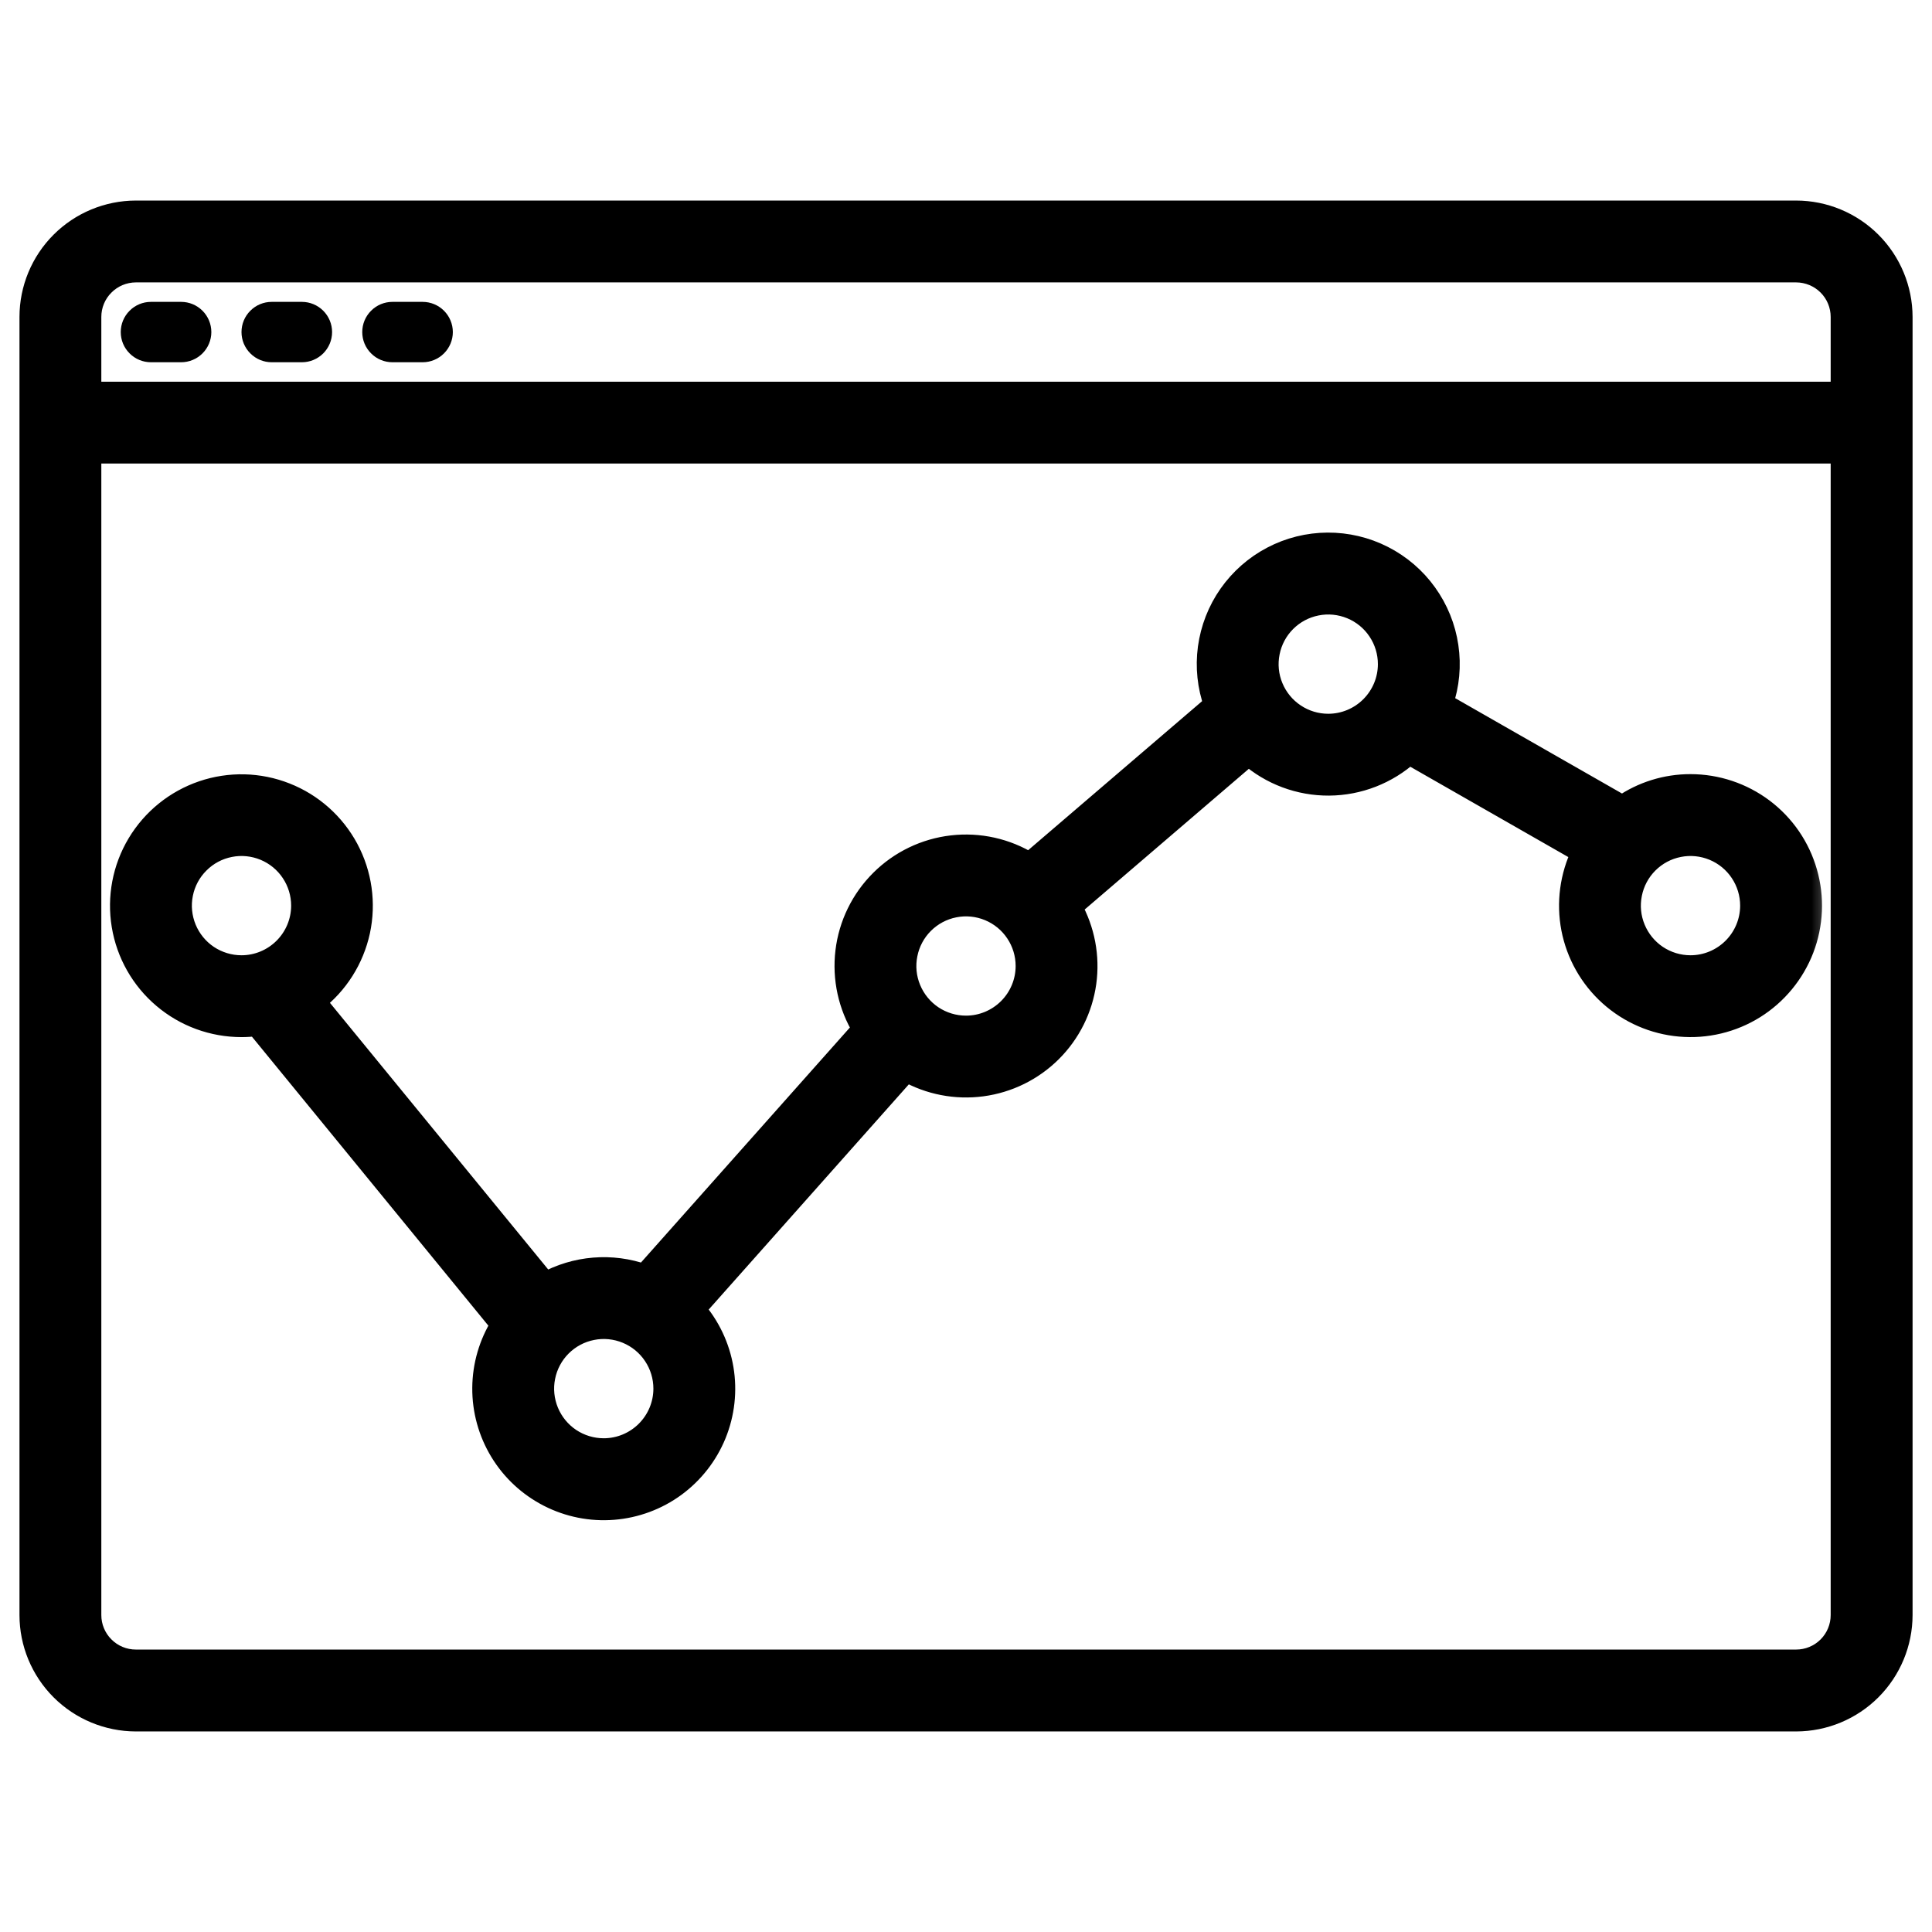
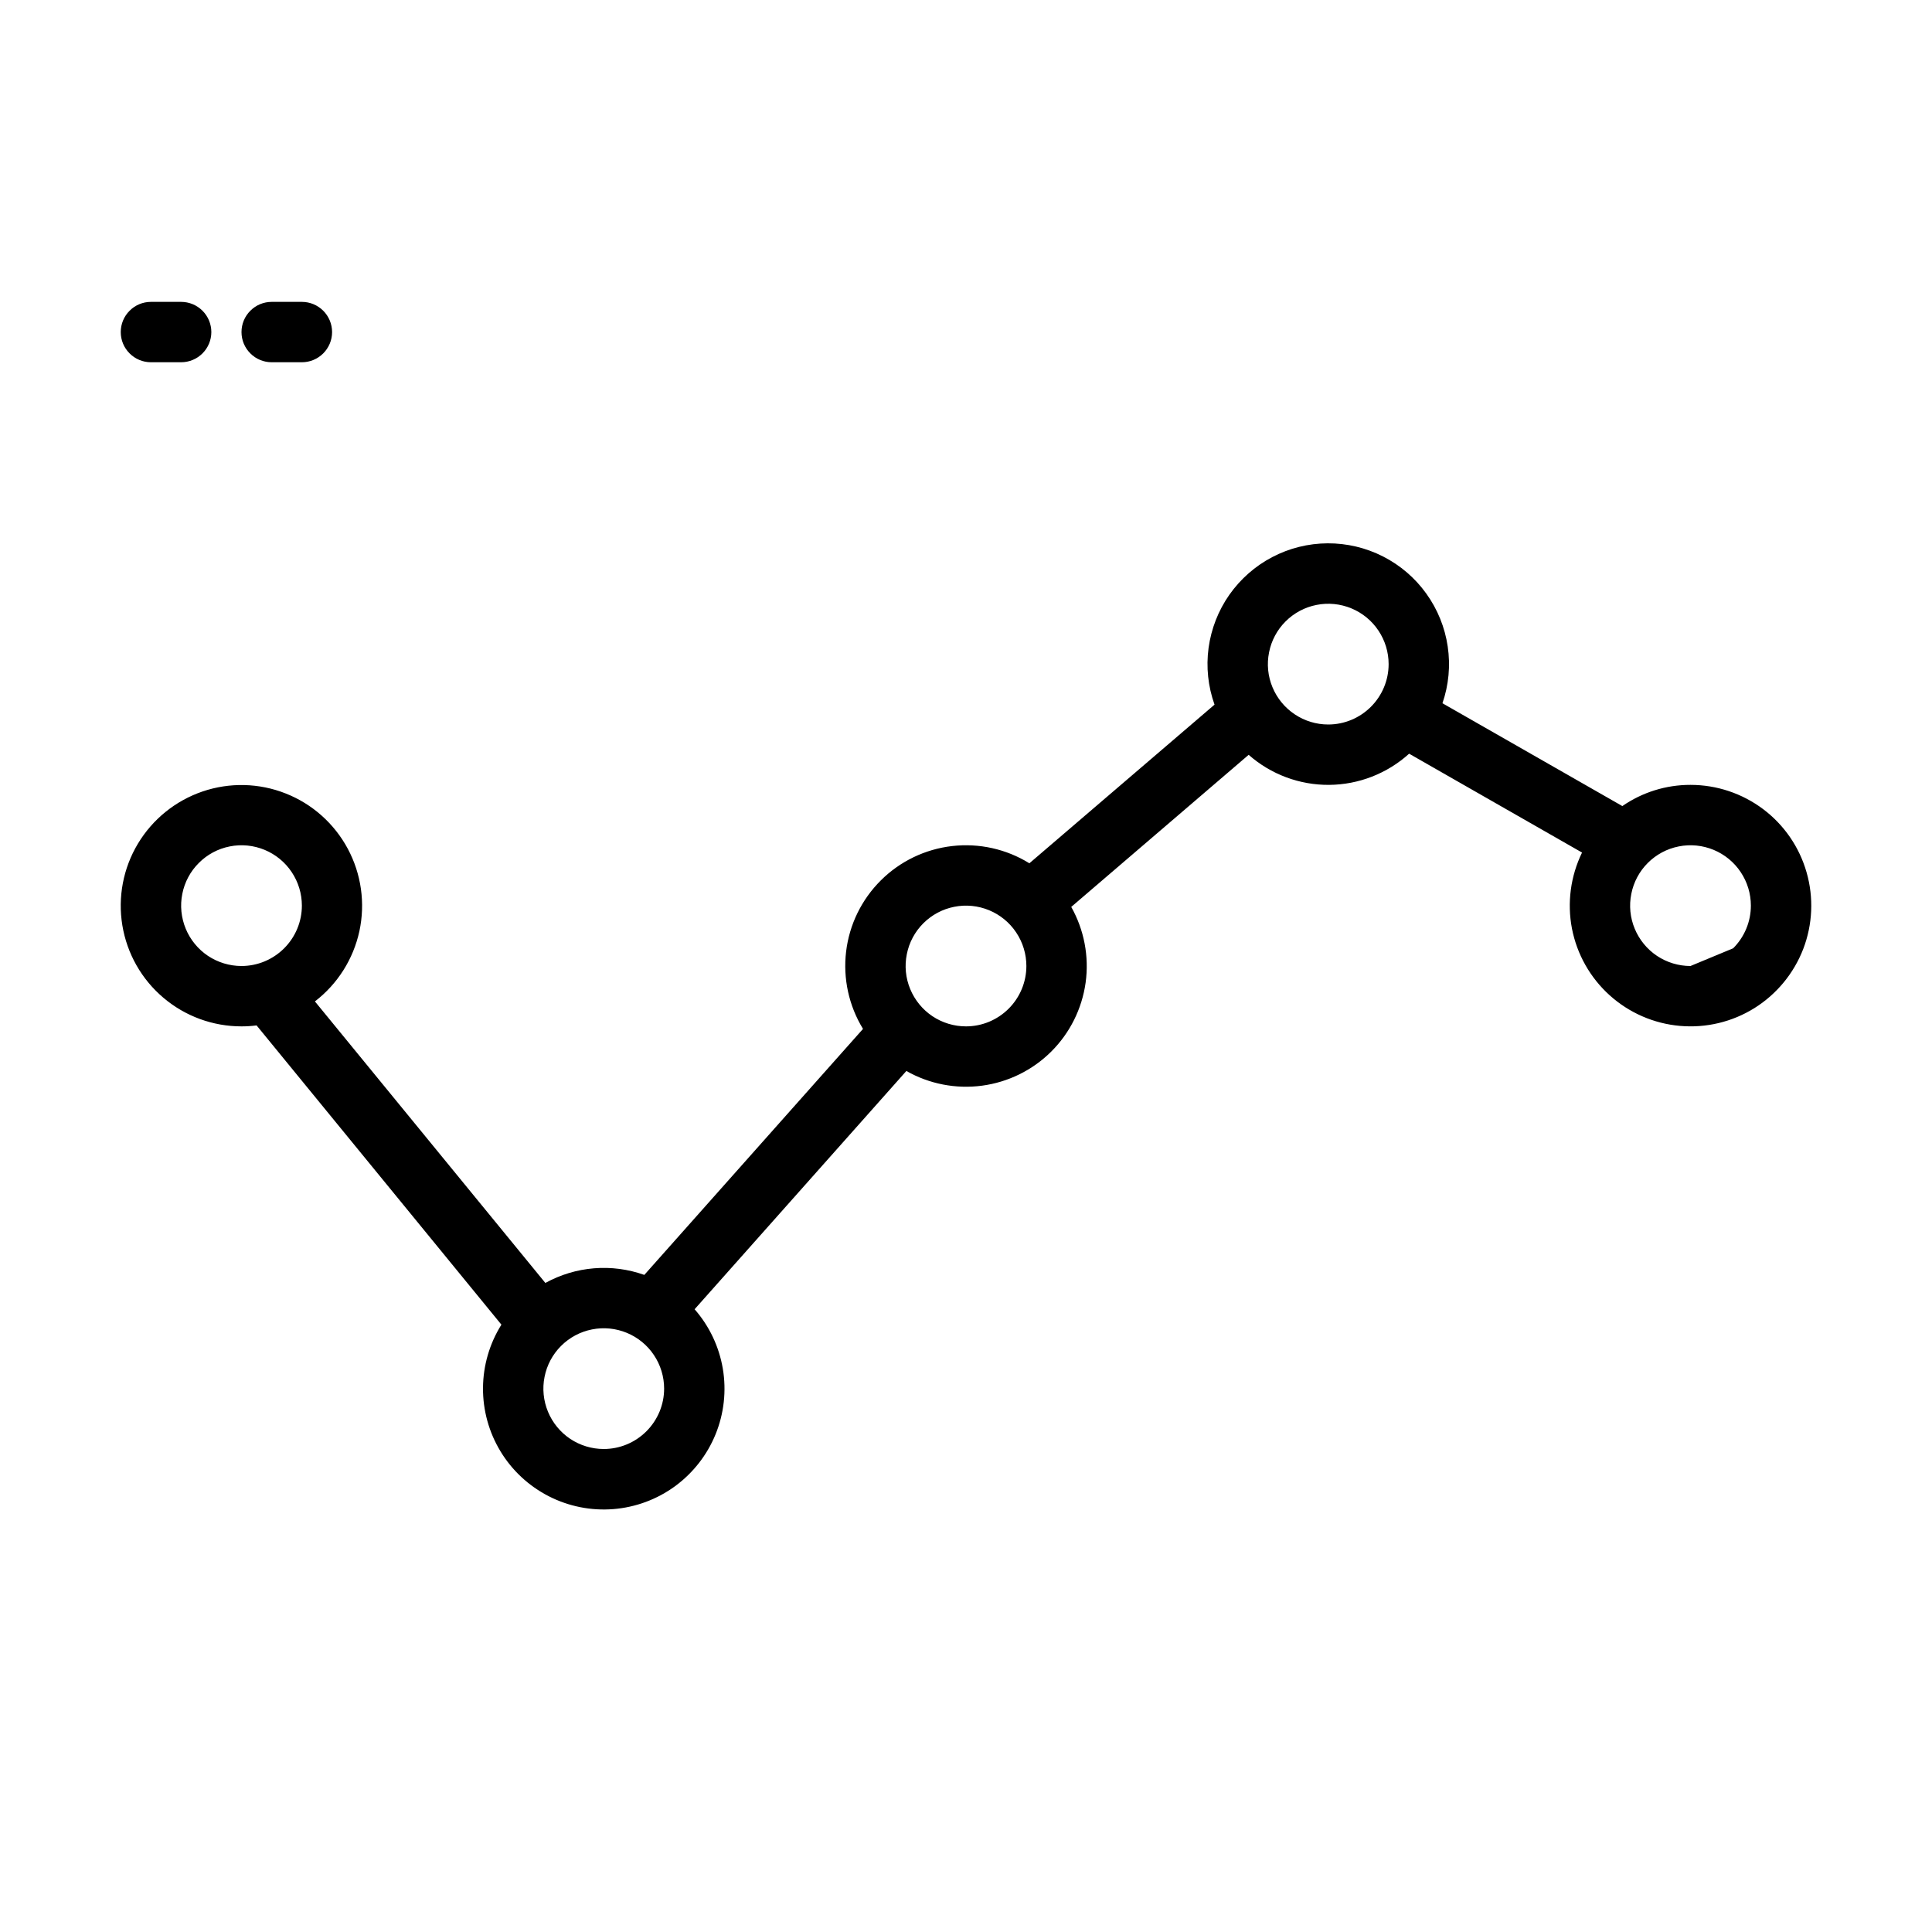
<svg xmlns="http://www.w3.org/2000/svg" width="36" height="36" viewBox="0 0 36 36" fill="none">
-   <path d="M33.469 3.837H33.469L2.531 3.837L2.531 3.837C1.983 3.838 1.457 4.056 1.069 4.444C0.681 4.832 0.463 5.358 0.463 5.906V5.906L0.463 30.094L0.463 30.094C0.463 30.642 0.681 31.168 1.069 31.556C1.457 31.944 1.983 32.162 2.531 32.163H2.531H33.469H33.469C34.017 32.162 34.543 31.944 34.931 31.556C35.319 31.168 35.537 30.642 35.538 30.094V30.094V5.906V5.906C35.537 5.358 35.319 4.832 34.931 4.444C34.543 4.056 34.017 3.838 33.469 3.837ZM34.212 30.094C34.212 30.291 34.134 30.48 33.995 30.619C33.855 30.759 33.666 30.837 33.469 30.837H2.531C2.334 30.837 2.145 30.759 2.006 30.619C1.866 30.48 1.788 30.291 1.788 30.094V8.537H34.212V30.094ZM34.212 7.213H1.788V5.906C1.788 5.709 1.866 5.52 2.006 5.381C2.145 5.241 2.334 5.163 2.531 5.162H33.469C33.666 5.163 33.855 5.241 33.995 5.381C34.134 5.52 34.212 5.709 34.212 5.906V7.213Z" fill="black" stroke="black" stroke-width="0.2" />
  <path d="M2.812 6.75H3.375C3.524 6.75 3.667 6.691 3.773 6.585C3.878 6.48 3.938 6.337 3.938 6.188C3.938 6.038 3.878 5.895 3.773 5.79C3.667 5.684 3.524 5.625 3.375 5.625H2.812C2.663 5.625 2.52 5.684 2.415 5.79C2.309 5.895 2.25 6.038 2.25 6.188C2.25 6.337 2.309 6.48 2.415 6.585C2.52 6.691 2.663 6.75 2.812 6.75Z" fill="black" />
  <path d="M5.062 6.75H5.625C5.774 6.75 5.917 6.691 6.023 6.585C6.128 6.48 6.188 6.337 6.188 6.188C6.188 6.038 6.128 5.895 6.023 5.79C5.917 5.684 5.774 5.625 5.625 5.625H5.062C4.913 5.625 4.77 5.684 4.665 5.79C4.559 5.895 4.5 6.038 4.5 6.188C4.5 6.337 4.559 6.48 4.665 6.585C4.77 6.691 4.913 6.75 5.062 6.75Z" fill="black" />
-   <path d="M7.312 6.75H7.875C8.024 6.75 8.167 6.691 8.273 6.585C8.378 6.48 8.438 6.337 8.438 6.188C8.438 6.038 8.378 5.895 8.273 5.79C8.167 5.684 8.024 5.625 7.875 5.625H7.312C7.163 5.625 7.02 5.684 6.915 5.79C6.809 5.895 6.75 6.038 6.75 6.188C6.75 6.337 6.809 6.48 6.915 6.585C7.02 6.691 7.163 6.75 7.312 6.75Z" fill="black" />
  <mask id="path-5-outside-1_484_540" maskUnits="userSpaceOnUse" x="1.25" y="9.124" width="33" height="20" fill="black">
    <rect fill="white" x="1.25" y="9.124" width="33" height="20" />
-     <path d="M31.5 14.625C31.046 14.624 30.603 14.762 30.23 15.02L26.878 13.104C26.995 12.764 27.029 12.402 26.976 12.046C26.924 11.691 26.787 11.353 26.577 11.061C26.368 10.769 26.091 10.532 25.771 10.369C25.451 10.206 25.096 10.122 24.737 10.124C24.378 10.126 24.024 10.214 23.706 10.381C23.387 10.548 23.114 10.789 22.907 11.083C22.701 11.377 22.569 11.716 22.52 12.073C22.472 12.429 22.51 12.791 22.631 13.13L19.181 16.086C18.751 15.82 18.244 15.707 17.741 15.765C17.239 15.823 16.771 16.048 16.413 16.405C16.054 16.762 15.826 17.229 15.766 17.731C15.706 18.233 15.817 18.741 16.081 19.172L12.006 23.756C11.705 23.649 11.386 23.607 11.068 23.633C10.75 23.659 10.441 23.752 10.162 23.906L5.868 18.66C6.291 18.335 6.584 17.871 6.697 17.35C6.809 16.829 6.732 16.285 6.481 15.816C6.229 15.346 5.819 14.98 5.323 14.785C4.828 14.589 4.279 14.576 3.774 14.748C3.27 14.92 2.843 15.265 2.569 15.722C2.295 16.179 2.193 16.719 2.28 17.244C2.367 17.77 2.638 18.248 3.045 18.592C3.452 18.937 3.967 19.125 4.5 19.125C4.594 19.125 4.688 19.119 4.781 19.107L9.343 24.683C9.122 25.036 9.003 25.444 9 25.861C8.997 26.278 9.11 26.688 9.326 27.044C9.542 27.401 9.854 27.69 10.225 27.88C10.596 28.07 11.013 28.153 11.428 28.12C11.844 28.087 12.243 27.939 12.579 27.693C12.915 27.446 13.177 27.111 13.334 26.725C13.491 26.339 13.538 25.916 13.469 25.505C13.4 25.094 13.218 24.71 12.943 24.396L16.889 19.956C17.316 20.199 17.812 20.295 18.299 20.23C18.786 20.165 19.239 19.942 19.587 19.596C19.936 19.249 20.161 18.797 20.229 18.31C20.296 17.823 20.202 17.328 19.961 16.899L23.267 14.065C23.681 14.43 24.215 14.629 24.766 14.625C25.317 14.621 25.848 14.414 26.257 14.044L29.479 15.886C29.265 16.326 29.199 16.823 29.291 17.302C29.384 17.782 29.631 18.219 29.994 18.546C30.357 18.873 30.816 19.073 31.303 19.116C31.79 19.159 32.277 19.043 32.692 18.784C33.106 18.525 33.425 18.138 33.601 17.682C33.776 17.226 33.798 16.725 33.663 16.255C33.529 15.785 33.245 15.372 32.855 15.078C32.464 14.784 31.989 14.625 31.5 14.625ZM4.5 18C4.278 18 4.06 17.934 3.875 17.811C3.69 17.687 3.546 17.511 3.461 17.306C3.376 17.1 3.353 16.874 3.397 16.656C3.44 16.437 3.547 16.237 3.705 16.08C3.862 15.922 4.062 15.815 4.281 15.772C4.499 15.728 4.725 15.751 4.931 15.836C5.136 15.921 5.312 16.065 5.435 16.25C5.559 16.435 5.625 16.653 5.625 16.875C5.625 17.173 5.506 17.459 5.295 17.67C5.084 17.881 4.798 18 4.5 18ZM11.25 27C11.027 27 10.81 26.934 10.625 26.811C10.44 26.687 10.296 26.511 10.211 26.306C10.126 26.1 10.103 25.874 10.147 25.656C10.19 25.437 10.297 25.237 10.454 25.08C10.612 24.922 10.812 24.815 11.031 24.772C11.249 24.728 11.475 24.751 11.681 24.836C11.886 24.921 12.062 25.065 12.185 25.25C12.309 25.435 12.375 25.653 12.375 25.875C12.375 26.173 12.256 26.459 12.045 26.67C11.834 26.881 11.548 27 11.25 27ZM18 19.125C17.777 19.125 17.56 19.059 17.375 18.936C17.19 18.812 17.046 18.636 16.961 18.431C16.875 18.225 16.853 17.999 16.897 17.781C16.94 17.562 17.047 17.362 17.204 17.205C17.362 17.047 17.562 16.94 17.781 16.897C17.999 16.853 18.225 16.876 18.431 16.961C18.636 17.046 18.812 17.19 18.935 17.375C19.059 17.56 19.125 17.778 19.125 18C19.125 18.298 19.006 18.584 18.795 18.795C18.584 19.006 18.298 19.125 18 19.125ZM24.75 13.5C24.527 13.5 24.31 13.434 24.125 13.31C23.94 13.187 23.796 13.011 23.711 12.806C23.625 12.6 23.603 12.374 23.647 12.156C23.69 11.937 23.797 11.737 23.954 11.58C24.112 11.422 24.312 11.315 24.531 11.272C24.749 11.228 24.975 11.251 25.181 11.336C25.386 11.421 25.562 11.565 25.685 11.75C25.809 11.935 25.875 12.153 25.875 12.375C25.875 12.673 25.756 12.959 25.545 13.17C25.334 13.381 25.048 13.5 24.75 13.5ZM31.5 18C31.277 18 31.06 17.934 30.875 17.811C30.69 17.687 30.546 17.511 30.461 17.306C30.375 17.1 30.353 16.874 30.397 16.656C30.44 16.437 30.547 16.237 30.704 16.08C30.862 15.922 31.062 15.815 31.281 15.772C31.499 15.728 31.725 15.751 31.931 15.836C32.136 15.921 32.312 16.065 32.435 16.25C32.559 16.435 32.625 16.653 32.625 16.875C32.625 17.173 32.506 17.459 32.295 17.67C32.084 17.881 31.798 18 31.5 18Z" />
  </mask>
-   <path d="M31.5 14.625C31.046 14.624 30.603 14.762 30.23 15.02L26.878 13.104C26.995 12.764 27.029 12.402 26.976 12.046C26.924 11.691 26.787 11.353 26.577 11.061C26.368 10.769 26.091 10.532 25.771 10.369C25.451 10.206 25.096 10.122 24.737 10.124C24.378 10.126 24.024 10.214 23.706 10.381C23.387 10.548 23.114 10.789 22.907 11.083C22.701 11.377 22.569 11.716 22.52 12.073C22.472 12.429 22.51 12.791 22.631 13.13L19.181 16.086C18.751 15.82 18.244 15.707 17.741 15.765C17.239 15.823 16.771 16.048 16.413 16.405C16.054 16.762 15.826 17.229 15.766 17.731C15.706 18.233 15.817 18.741 16.081 19.172L12.006 23.756C11.705 23.649 11.386 23.607 11.068 23.633C10.75 23.659 10.441 23.752 10.162 23.906L5.868 18.66C6.291 18.335 6.584 17.871 6.697 17.35C6.809 16.829 6.732 16.285 6.481 15.816C6.229 15.346 5.819 14.98 5.323 14.785C4.828 14.589 4.279 14.576 3.774 14.748C3.27 14.92 2.843 15.265 2.569 15.722C2.295 16.179 2.193 16.719 2.28 17.244C2.367 17.77 2.638 18.248 3.045 18.592C3.452 18.937 3.967 19.125 4.5 19.125C4.594 19.125 4.688 19.119 4.781 19.107L9.343 24.683C9.122 25.036 9.003 25.444 9 25.861C8.997 26.278 9.11 26.688 9.326 27.044C9.542 27.401 9.854 27.69 10.225 27.88C10.596 28.07 11.013 28.153 11.428 28.12C11.844 28.087 12.243 27.939 12.579 27.693C12.915 27.446 13.177 27.111 13.334 26.725C13.491 26.339 13.538 25.916 13.469 25.505C13.4 25.094 13.218 24.71 12.943 24.396L16.889 19.956C17.316 20.199 17.812 20.295 18.299 20.23C18.786 20.165 19.239 19.942 19.587 19.596C19.936 19.249 20.161 18.797 20.229 18.31C20.296 17.823 20.202 17.328 19.961 16.899L23.267 14.065C23.681 14.43 24.215 14.629 24.766 14.625C25.317 14.621 25.848 14.414 26.257 14.044L29.479 15.886C29.265 16.326 29.199 16.823 29.291 17.302C29.384 17.782 29.631 18.219 29.994 18.546C30.357 18.873 30.816 19.073 31.303 19.116C31.79 19.159 32.277 19.043 32.692 18.784C33.106 18.525 33.425 18.138 33.601 17.682C33.776 17.226 33.798 16.725 33.663 16.255C33.529 15.785 33.245 15.372 32.855 15.078C32.464 14.784 31.989 14.625 31.5 14.625ZM4.5 18C4.278 18 4.06 17.934 3.875 17.811C3.69 17.687 3.546 17.511 3.461 17.306C3.376 17.1 3.353 16.874 3.397 16.656C3.44 16.437 3.547 16.237 3.705 16.08C3.862 15.922 4.062 15.815 4.281 15.772C4.499 15.728 4.725 15.751 4.931 15.836C5.136 15.921 5.312 16.065 5.435 16.25C5.559 16.435 5.625 16.653 5.625 16.875C5.625 17.173 5.506 17.459 5.295 17.67C5.084 17.881 4.798 18 4.5 18ZM11.25 27C11.027 27 10.81 26.934 10.625 26.811C10.44 26.687 10.296 26.511 10.211 26.306C10.126 26.1 10.103 25.874 10.147 25.656C10.19 25.437 10.297 25.237 10.454 25.08C10.612 24.922 10.812 24.815 11.031 24.772C11.249 24.728 11.475 24.751 11.681 24.836C11.886 24.921 12.062 25.065 12.185 25.25C12.309 25.435 12.375 25.653 12.375 25.875C12.375 26.173 12.256 26.459 12.045 26.67C11.834 26.881 11.548 27 11.25 27ZM18 19.125C17.777 19.125 17.56 19.059 17.375 18.936C17.19 18.812 17.046 18.636 16.961 18.431C16.875 18.225 16.853 17.999 16.897 17.781C16.94 17.562 17.047 17.362 17.204 17.205C17.362 17.047 17.562 16.94 17.781 16.897C17.999 16.853 18.225 16.876 18.431 16.961C18.636 17.046 18.812 17.19 18.935 17.375C19.059 17.56 19.125 17.778 19.125 18C19.125 18.298 19.006 18.584 18.795 18.795C18.584 19.006 18.298 19.125 18 19.125ZM24.75 13.5C24.527 13.5 24.31 13.434 24.125 13.31C23.94 13.187 23.796 13.011 23.711 12.806C23.625 12.6 23.603 12.374 23.647 12.156C23.69 11.937 23.797 11.737 23.954 11.58C24.112 11.422 24.312 11.315 24.531 11.272C24.749 11.228 24.975 11.251 25.181 11.336C25.386 11.421 25.562 11.565 25.685 11.75C25.809 11.935 25.875 12.153 25.875 12.375C25.875 12.673 25.756 12.959 25.545 13.17C25.334 13.381 25.048 13.5 24.75 13.5ZM31.5 18C31.277 18 31.06 17.934 30.875 17.811C30.69 17.687 30.546 17.511 30.461 17.306C30.375 17.1 30.353 16.874 30.397 16.656C30.44 16.437 30.547 16.237 30.704 16.08C30.862 15.922 31.062 15.815 31.281 15.772C31.499 15.728 31.725 15.751 31.931 15.836C32.136 15.921 32.312 16.065 32.435 16.25C32.559 16.435 32.625 16.653 32.625 16.875C32.625 17.173 32.506 17.459 32.295 17.67C32.084 17.881 31.798 18 31.5 18Z" fill="black" />
-   <path d="M31.5 14.625C31.046 14.624 30.603 14.762 30.23 15.02L26.878 13.104C26.995 12.764 27.029 12.402 26.976 12.046C26.924 11.691 26.787 11.353 26.577 11.061C26.368 10.769 26.091 10.532 25.771 10.369C25.451 10.206 25.096 10.122 24.737 10.124C24.378 10.126 24.024 10.214 23.706 10.381C23.387 10.548 23.114 10.789 22.907 11.083C22.701 11.377 22.569 11.716 22.52 12.073C22.472 12.429 22.51 12.791 22.631 13.13L19.181 16.086C18.751 15.82 18.244 15.707 17.741 15.765C17.239 15.823 16.771 16.048 16.413 16.405C16.054 16.762 15.826 17.229 15.766 17.731C15.706 18.233 15.817 18.741 16.081 19.172L12.006 23.756C11.705 23.649 11.386 23.607 11.068 23.633C10.75 23.659 10.441 23.752 10.162 23.906L5.868 18.66C6.291 18.335 6.584 17.871 6.697 17.35C6.809 16.829 6.732 16.285 6.481 15.816C6.229 15.346 5.819 14.98 5.323 14.785C4.828 14.589 4.279 14.576 3.774 14.748C3.27 14.92 2.843 15.265 2.569 15.722C2.295 16.179 2.193 16.719 2.28 17.244C2.367 17.77 2.638 18.248 3.045 18.592C3.452 18.937 3.967 19.125 4.5 19.125C4.594 19.125 4.688 19.119 4.781 19.107L9.343 24.683C9.122 25.036 9.003 25.444 9 25.861C8.997 26.278 9.11 26.688 9.326 27.044C9.542 27.401 9.854 27.69 10.225 27.88C10.596 28.07 11.013 28.153 11.428 28.12C11.844 28.087 12.243 27.939 12.579 27.693C12.915 27.446 13.177 27.111 13.334 26.725C13.491 26.339 13.538 25.916 13.469 25.505C13.4 25.094 13.218 24.71 12.943 24.396L16.889 19.956C17.316 20.199 17.812 20.295 18.299 20.23C18.786 20.165 19.239 19.942 19.587 19.596C19.936 19.249 20.161 18.797 20.229 18.31C20.296 17.823 20.202 17.328 19.961 16.899L23.267 14.065C23.681 14.43 24.215 14.629 24.766 14.625C25.317 14.621 25.848 14.414 26.257 14.044L29.479 15.886C29.265 16.326 29.199 16.823 29.291 17.302C29.384 17.782 29.631 18.219 29.994 18.546C30.357 18.873 30.816 19.073 31.303 19.116C31.79 19.159 32.277 19.043 32.692 18.784C33.106 18.525 33.425 18.138 33.601 17.682C33.776 17.226 33.798 16.725 33.663 16.255C33.529 15.785 33.245 15.372 32.855 15.078C32.464 14.784 31.989 14.625 31.5 14.625ZM4.5 18C4.278 18 4.06 17.934 3.875 17.811C3.69 17.687 3.546 17.511 3.461 17.306C3.376 17.1 3.353 16.874 3.397 16.656C3.44 16.437 3.547 16.237 3.705 16.08C3.862 15.922 4.062 15.815 4.281 15.772C4.499 15.728 4.725 15.751 4.931 15.836C5.136 15.921 5.312 16.065 5.435 16.25C5.559 16.435 5.625 16.653 5.625 16.875C5.625 17.173 5.506 17.459 5.295 17.67C5.084 17.881 4.798 18 4.5 18ZM11.25 27C11.027 27 10.81 26.934 10.625 26.811C10.44 26.687 10.296 26.511 10.211 26.306C10.126 26.1 10.103 25.874 10.147 25.656C10.19 25.437 10.297 25.237 10.454 25.08C10.612 24.922 10.812 24.815 11.031 24.772C11.249 24.728 11.475 24.751 11.681 24.836C11.886 24.921 12.062 25.065 12.185 25.25C12.309 25.435 12.375 25.653 12.375 25.875C12.375 26.173 12.256 26.459 12.045 26.67C11.834 26.881 11.548 27 11.25 27ZM18 19.125C17.777 19.125 17.56 19.059 17.375 18.936C17.19 18.812 17.046 18.636 16.961 18.431C16.875 18.225 16.853 17.999 16.897 17.781C16.94 17.562 17.047 17.362 17.204 17.205C17.362 17.047 17.562 16.94 17.781 16.897C17.999 16.853 18.225 16.876 18.431 16.961C18.636 17.046 18.812 17.19 18.935 17.375C19.059 17.56 19.125 17.778 19.125 18C19.125 18.298 19.006 18.584 18.795 18.795C18.584 19.006 18.298 19.125 18 19.125ZM24.75 13.5C24.527 13.5 24.31 13.434 24.125 13.31C23.94 13.187 23.796 13.011 23.711 12.806C23.625 12.6 23.603 12.374 23.647 12.156C23.69 11.937 23.797 11.737 23.954 11.58C24.112 11.422 24.312 11.315 24.531 11.272C24.749 11.228 24.975 11.251 25.181 11.336C25.386 11.421 25.562 11.565 25.685 11.75C25.809 11.935 25.875 12.153 25.875 12.375C25.875 12.673 25.756 12.959 25.545 13.17C25.334 13.381 25.048 13.5 24.75 13.5ZM31.5 18C31.277 18 31.06 17.934 30.875 17.811C30.69 17.687 30.546 17.511 30.461 17.306C30.375 17.1 30.353 16.874 30.397 16.656C30.44 16.437 30.547 16.237 30.704 16.08C30.862 15.922 31.062 15.815 31.281 15.772C31.499 15.728 31.725 15.751 31.931 15.836C32.136 15.921 32.312 16.065 32.435 16.25C32.559 16.435 32.625 16.653 32.625 16.875C32.625 17.173 32.506 17.459 32.295 17.67C32.084 17.881 31.798 18 31.5 18Z" stroke="black" stroke-width="0.4" mask="url(#path-5-outside-1_484_540)" />
+   <path d="M31.5 14.625C31.046 14.624 30.603 14.762 30.23 15.02L26.878 13.104C26.995 12.764 27.029 12.402 26.976 12.046C26.924 11.691 26.787 11.353 26.577 11.061C26.368 10.769 26.091 10.532 25.771 10.369C25.451 10.206 25.096 10.122 24.737 10.124C24.378 10.126 24.024 10.214 23.706 10.381C23.387 10.548 23.114 10.789 22.907 11.083C22.701 11.377 22.569 11.716 22.52 12.073C22.472 12.429 22.51 12.791 22.631 13.13L19.181 16.086C18.751 15.82 18.244 15.707 17.741 15.765C17.239 15.823 16.771 16.048 16.413 16.405C16.054 16.762 15.826 17.229 15.766 17.731C15.706 18.233 15.817 18.741 16.081 19.172L12.006 23.756C11.705 23.649 11.386 23.607 11.068 23.633C10.75 23.659 10.441 23.752 10.162 23.906L5.868 18.66C6.291 18.335 6.584 17.871 6.697 17.35C6.809 16.829 6.732 16.285 6.481 15.816C6.229 15.346 5.819 14.98 5.323 14.785C4.828 14.589 4.279 14.576 3.774 14.748C3.27 14.92 2.843 15.265 2.569 15.722C2.295 16.179 2.193 16.719 2.28 17.244C2.367 17.77 2.638 18.248 3.045 18.592C3.452 18.937 3.967 19.125 4.5 19.125C4.594 19.125 4.688 19.119 4.781 19.107L9.343 24.683C9.122 25.036 9.003 25.444 9 25.861C8.997 26.278 9.11 26.688 9.326 27.044C9.542 27.401 9.854 27.69 10.225 27.88C10.596 28.07 11.013 28.153 11.428 28.12C11.844 28.087 12.243 27.939 12.579 27.693C12.915 27.446 13.177 27.111 13.334 26.725C13.491 26.339 13.538 25.916 13.469 25.505C13.4 25.094 13.218 24.71 12.943 24.396L16.889 19.956C17.316 20.199 17.812 20.295 18.299 20.23C18.786 20.165 19.239 19.942 19.587 19.596C19.936 19.249 20.161 18.797 20.229 18.31C20.296 17.823 20.202 17.328 19.961 16.899L23.267 14.065C23.681 14.43 24.215 14.629 24.766 14.625C25.317 14.621 25.848 14.414 26.257 14.044L29.479 15.886C29.265 16.326 29.199 16.823 29.291 17.302C29.384 17.782 29.631 18.219 29.994 18.546C30.357 18.873 30.816 19.073 31.303 19.116C31.79 19.159 32.277 19.043 32.692 18.784C33.106 18.525 33.425 18.138 33.601 17.682C33.776 17.226 33.798 16.725 33.663 16.255C33.529 15.785 33.245 15.372 32.855 15.078C32.464 14.784 31.989 14.625 31.5 14.625ZM4.5 18C4.278 18 4.06 17.934 3.875 17.811C3.69 17.687 3.546 17.511 3.461 17.306C3.376 17.1 3.353 16.874 3.397 16.656C3.44 16.437 3.547 16.237 3.705 16.08C3.862 15.922 4.062 15.815 4.281 15.772C4.499 15.728 4.725 15.751 4.931 15.836C5.136 15.921 5.312 16.065 5.435 16.25C5.559 16.435 5.625 16.653 5.625 16.875C5.625 17.173 5.506 17.459 5.295 17.67C5.084 17.881 4.798 18 4.5 18ZM11.25 27C11.027 27 10.81 26.934 10.625 26.811C10.44 26.687 10.296 26.511 10.211 26.306C10.126 26.1 10.103 25.874 10.147 25.656C10.19 25.437 10.297 25.237 10.454 25.08C10.612 24.922 10.812 24.815 11.031 24.772C11.249 24.728 11.475 24.751 11.681 24.836C11.886 24.921 12.062 25.065 12.185 25.25C12.309 25.435 12.375 25.653 12.375 25.875C12.375 26.173 12.256 26.459 12.045 26.67C11.834 26.881 11.548 27 11.25 27ZM18 19.125C17.777 19.125 17.56 19.059 17.375 18.936C17.19 18.812 17.046 18.636 16.961 18.431C16.875 18.225 16.853 17.999 16.897 17.781C16.94 17.562 17.047 17.362 17.204 17.205C17.362 17.047 17.562 16.94 17.781 16.897C17.999 16.853 18.225 16.876 18.431 16.961C18.636 17.046 18.812 17.19 18.935 17.375C19.059 17.56 19.125 17.778 19.125 18C19.125 18.298 19.006 18.584 18.795 18.795C18.584 19.006 18.298 19.125 18 19.125ZM24.75 13.5C24.527 13.5 24.31 13.434 24.125 13.31C23.94 13.187 23.796 13.011 23.711 12.806C23.625 12.6 23.603 12.374 23.647 12.156C23.69 11.937 23.797 11.737 23.954 11.58C24.112 11.422 24.312 11.315 24.531 11.272C24.749 11.228 24.975 11.251 25.181 11.336C25.386 11.421 25.562 11.565 25.685 11.75C25.809 11.935 25.875 12.153 25.875 12.375C25.875 12.673 25.756 12.959 25.545 13.17C25.334 13.381 25.048 13.5 24.75 13.5ZM31.5 18C31.277 18 31.06 17.934 30.875 17.811C30.69 17.687 30.546 17.511 30.461 17.306C30.375 17.1 30.353 16.874 30.397 16.656C30.44 16.437 30.547 16.237 30.704 16.08C30.862 15.922 31.062 15.815 31.281 15.772C31.499 15.728 31.725 15.751 31.931 15.836C32.136 15.921 32.312 16.065 32.435 16.25C32.559 16.435 32.625 16.653 32.625 16.875C32.625 17.173 32.506 17.459 32.295 17.67Z" fill="black" />
</svg>